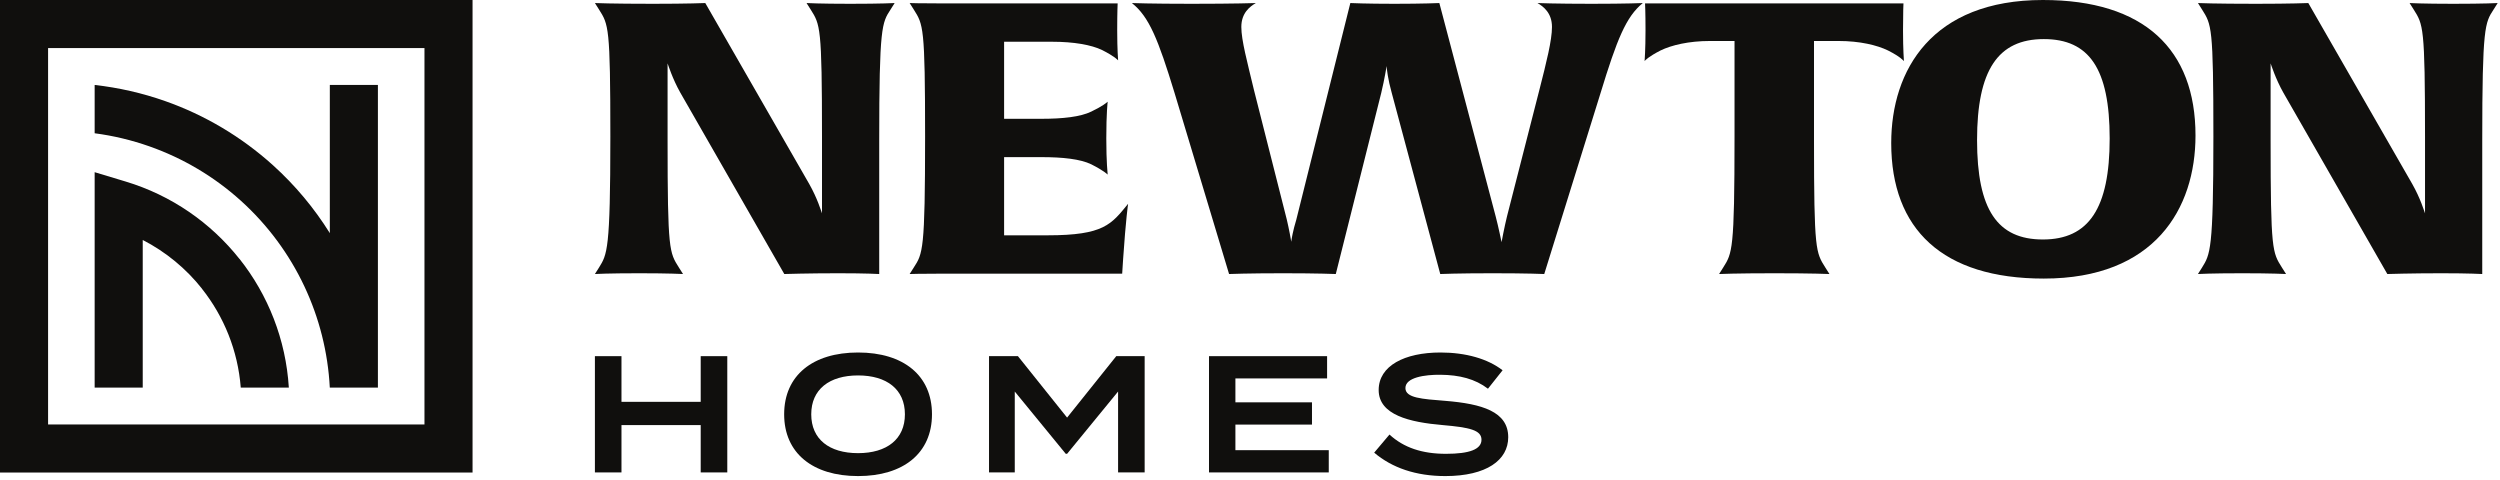
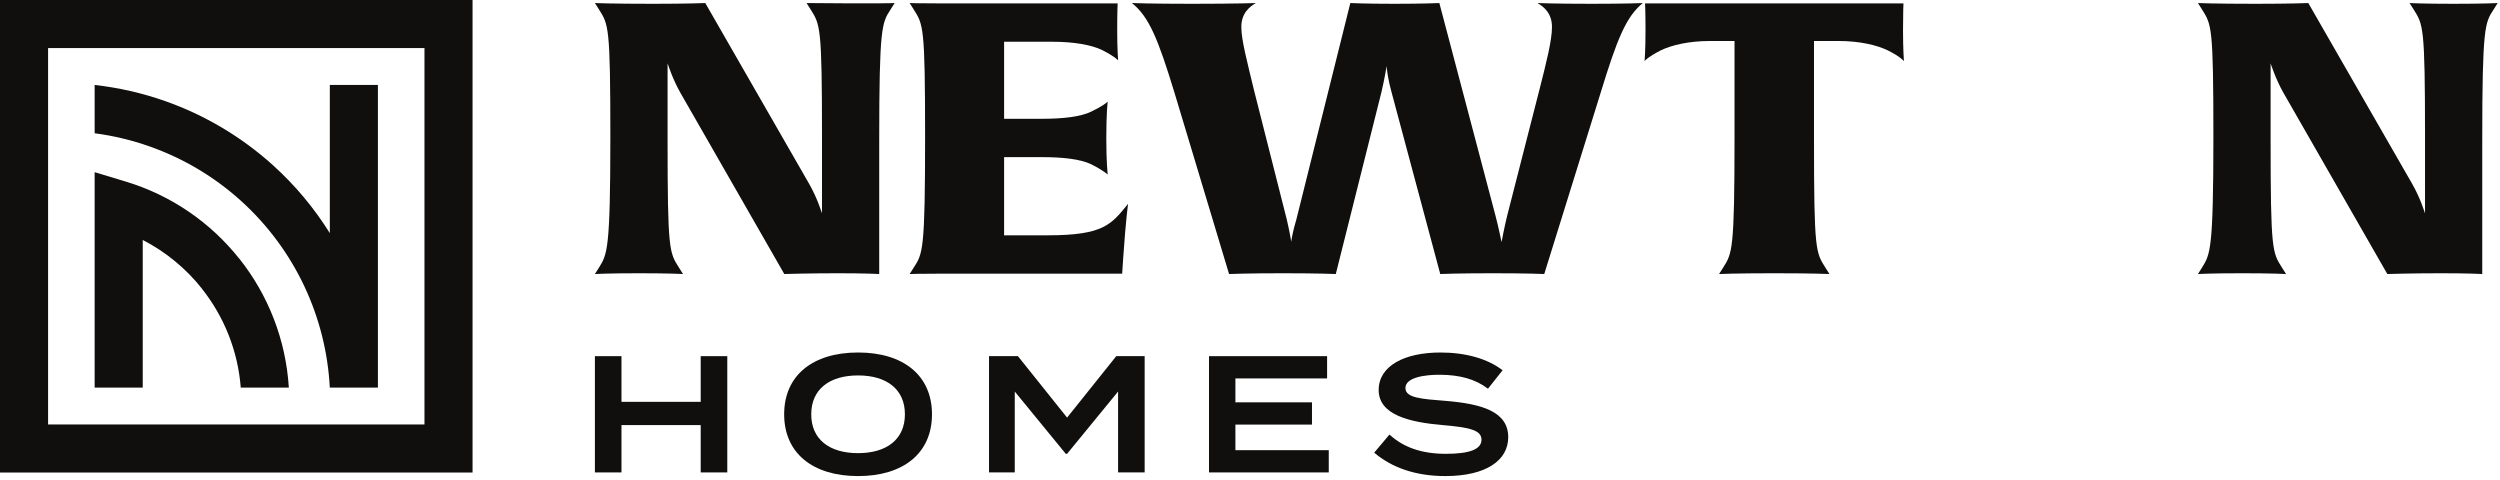
<svg xmlns="http://www.w3.org/2000/svg" width="344" height="66" viewBox="0 0 344 66" fill="none">
-   <path d="M122.543 1.307C121.355 3.133 120.98 3.656 120.98 19.323V37.705C120.98 37.705 119.231 37.6 115.356 37.6C111.169 37.6 107.919 37.705 107.919 37.705L93.608 12.743C92.545 10.863 91.921 8.879 91.859 8.721V19.323C91.859 34.52 92.108 34.729 93.42 36.817L93.984 37.705C93.984 37.705 92.108 37.6 87.985 37.6C83.611 37.6 81.86 37.705 81.86 37.705L82.423 36.817C83.547 34.989 83.985 34.468 83.985 18.801C83.985 3.604 83.735 3.395 82.423 1.307L81.86 0.419C81.86 0.419 84.172 0.523 89.859 0.523C94.608 0.523 97.047 0.419 97.047 0.419L111.357 25.328C112.481 27.312 112.981 29.036 113.107 29.349V18.801C113.107 3.604 112.857 3.395 111.544 1.307L110.981 0.419C110.981 0.419 112.857 0.523 116.98 0.523C121.355 0.523 123.104 0.419 123.104 0.419L122.543 1.307Z" fill="#100F0D" />
+   <path d="M122.543 1.307C121.355 3.133 120.98 3.656 120.98 19.323V37.705C120.98 37.705 119.231 37.6 115.356 37.6C111.169 37.6 107.919 37.705 107.919 37.705L93.608 12.743C92.545 10.863 91.921 8.879 91.859 8.721V19.323C91.859 34.52 92.108 34.729 93.42 36.817L93.984 37.705C93.984 37.705 92.108 37.6 87.985 37.6C83.611 37.6 81.86 37.705 81.86 37.705L82.423 36.817C83.547 34.989 83.985 34.468 83.985 18.801C83.985 3.604 83.735 3.395 82.423 1.307L81.86 0.419C81.86 0.419 84.172 0.523 89.859 0.523C94.608 0.523 97.047 0.419 97.047 0.419L111.357 25.328C112.481 27.312 112.981 29.036 113.107 29.349V18.801C113.107 3.604 112.857 3.395 111.544 1.307L110.981 0.419C121.355 0.523 123.104 0.419 123.104 0.419L122.543 1.307Z" fill="#100F0D" />
  <path d="M154.54 35.668L154.413 37.653H129.979C126.605 37.653 125.167 37.705 125.167 37.705L125.731 36.817C126.98 34.885 127.293 34.468 127.293 18.801C127.293 3.604 127.043 3.395 125.731 1.307L125.167 0.419C125.167 0.419 126.543 0.471 129.917 0.471H153.789C153.789 0.471 153.727 1.619 153.727 4.177C153.727 6.893 153.852 8.199 153.852 8.304C153.789 8.252 153.415 7.781 151.664 6.893C150.164 6.163 147.728 5.745 144.791 5.745H138.165V16.347H143.291C146.227 16.347 148.665 16.085 150.164 15.353C151.789 14.571 152.289 14.1 152.415 13.996C152.415 14.048 152.227 15.511 152.227 19.061C152.227 22.352 152.415 23.919 152.415 24.023C152.352 23.971 151.915 23.5 150.164 22.613C148.665 21.881 146.227 21.621 143.291 21.621H138.165V32.379H144.165C151.915 32.379 152.915 30.864 155.227 28.044C155.227 28.044 154.915 30.133 154.54 35.668Z" fill="#100F0D" />
  <path d="M220.239 12.795L212.489 37.705C212.489 37.705 210.303 37.6 205.365 37.6C200.553 37.6 198.179 37.705 198.179 37.705L191.492 12.743C190.992 10.968 190.804 9.452 190.804 9.087C190.743 9.348 190.555 10.707 190.056 12.795L183.805 37.705C183.805 37.705 181.368 37.6 176.556 37.6C171.681 37.6 169.12 37.705 169.12 37.705L161.621 12.795C159.371 5.432 158.121 2.299 155.747 0.419C155.747 0.419 158.371 0.523 163.933 0.523C169.932 0.523 172.808 0.419 172.808 0.419C171.995 0.888 170.807 1.776 170.807 3.708C170.807 5.536 171.62 8.513 172.556 12.429L177.057 30.185C177.368 31.491 177.62 32.901 177.681 33.267C177.681 33.057 177.932 31.648 178.369 30.237L185.805 0.419C185.805 0.419 187.993 0.523 191.867 0.523C195.804 0.523 198.055 0.419 198.055 0.419L205.803 29.767C206.177 31.177 206.615 33.319 206.615 33.319C206.615 33.319 206.991 31.283 207.365 29.767L211.803 12.429C212.803 8.513 213.552 5.536 213.552 3.708C213.552 1.776 212.365 0.888 211.553 0.419C211.553 0.419 214.115 0.523 218.989 0.523C223.801 0.523 226.051 0.419 226.051 0.419C223.739 2.299 222.489 5.432 220.239 12.795Z" fill="#100F0D" />
  <path d="M261.98 8.408C261.917 8.356 261.543 7.833 259.793 6.947C258.293 6.215 255.919 5.64 252.981 5.64H249.607V19.323C249.607 34.52 249.857 34.729 251.169 36.817L251.732 37.705C251.732 37.705 249.481 37.6 244.171 37.6C238.859 37.6 236.547 37.705 236.547 37.705L237.108 36.817C238.357 34.833 238.671 34.468 238.671 18.801V5.64H235.296C232.359 5.64 229.984 6.215 228.484 6.947C226.86 7.781 226.359 8.304 226.297 8.408C226.297 8.356 226.423 6.893 226.423 4.177C226.423 1.619 226.359 0.471 226.359 0.471H261.917C261.917 0.471 261.856 1.619 261.856 4.177C261.856 6.893 261.98 8.304 261.98 8.408Z" fill="#100F0D" />
-   <path d="M281.229 5.379C274.917 5.379 272.043 9.661 272.043 19.271C272.043 28.88 274.855 32.953 281.104 32.953C287.416 32.953 290.291 28.671 290.291 19.061C290.291 9.452 287.477 5.379 281.229 5.379ZM281.229 38.332C267.292 38.332 260.232 31.543 260.232 19.688C260.232 9.609 265.856 5.33652e-06 281.104 5.33652e-06C295.04 5.33652e-06 302.101 6.789 302.101 18.644C302.101 28.723 296.477 38.332 281.229 38.332Z" fill="#100F0D" />
  <path d="M343.12 1.307C341.932 3.133 341.557 3.656 341.557 19.323V37.705C341.557 37.705 339.808 37.6 335.933 37.6C331.747 37.6 328.496 37.705 328.496 37.705L314.185 12.743C313.123 10.863 312.497 8.879 312.436 8.721V19.323C312.436 34.52 312.685 34.729 313.997 36.817L314.56 37.705C314.56 37.705 312.685 37.6 308.561 37.6C304.187 37.6 302.436 37.705 302.436 37.705L302.999 36.817C304.124 34.989 304.563 34.468 304.563 18.801C304.563 3.604 304.311 3.395 302.999 1.307L302.436 0.419C302.436 0.419 304.748 0.523 310.435 0.523C315.185 0.523 317.623 0.419 317.623 0.419L331.933 25.328C333.059 27.312 333.557 29.036 333.683 29.349V18.801C333.683 3.604 333.433 3.395 332.12 1.307L331.559 0.419C331.559 0.419 333.433 0.523 337.557 0.523C341.932 0.523 343.681 0.419 343.681 0.419L343.12 1.307Z" fill="#100F0D" />
  <path fill-rule="evenodd" clip-rule="evenodd" d="M13.024 53.332H19.64V33.021C22.839 34.667 25.607 36.964 27.789 39.719V39.732C30.819 43.555 32.735 48.26 33.128 53.332H39.744C39.333 46.716 36.887 40.58 32.957 35.623L32.951 35.628C29.017 30.665 23.605 26.881 17.275 24.975L13.024 23.693V28.14V32.645V53.332ZM58.407 6.616H6.616V58.408H58.407V6.616ZM3.308 6.92741e-06H0V65.023H65.023V61.715V3.308V6.92741e-06H61.715H3.308ZM13.024 11.691C16.339 12.06 19.591 12.807 22.719 13.907C28.149 15.817 33.207 18.803 37.569 22.743C40.623 25.501 43.244 28.649 45.384 32.08V21.616V14.923V11.691H52V14.923V21.616V53.332H45.38C45.127 48.463 43.923 43.739 41.887 39.411C39.805 34.985 36.851 30.971 33.151 27.627C29.456 24.288 25.163 21.759 20.548 20.135C18.116 19.279 15.595 18.675 13.024 18.337V11.691Z" fill="#100F0D" />
  <path d="M100.075 49.008V65.005H96.417V58.492H85.515V65.005H81.859V49.008H85.515V55.292H96.417V49.008H100.075Z" fill="#100F0D" />
  <path d="M124.516 57.007C124.516 53.577 122.025 51.659 118.071 51.659C114.117 51.659 111.627 53.577 111.627 57.007C111.627 60.435 114.095 62.353 118.071 62.353C122.025 62.353 124.516 60.435 124.516 57.007ZM107.9 57.007C107.9 51.659 111.831 48.504 118.071 48.504C124.311 48.504 128.241 51.659 128.241 57.007C128.241 62.353 124.311 65.508 118.071 65.508C111.831 65.508 107.9 62.353 107.9 57.007Z" fill="#100F0D" />
  <path d="M157.504 49.008V65.005H153.848V53.876L146.831 62.445H146.649L139.632 53.876V65.005H136.089V49.008H140.067L146.831 57.463L153.597 49.008H157.504Z" fill="#100F0D" />
  <path d="M182.837 61.944V65.005H166.359V49.008H182.608V52.071H169.992V55.361H180.529V58.423H169.992V61.944H182.837Z" fill="#100F0D" />
  <path d="M207.532 60.16C207.532 63.313 204.539 65.508 198.871 65.508C194.825 65.508 191.533 64.367 189.088 62.285L191.192 59.793C193.156 61.601 195.693 62.445 198.961 62.445C202.207 62.445 203.853 61.828 203.853 60.504C203.853 59.177 202.207 58.812 198.528 58.492C193.957 58.104 189.705 57.097 189.705 53.669C189.705 50.332 193.271 48.504 198.207 48.504C201.704 48.504 204.721 49.373 206.756 50.949L204.744 53.487C202.984 52.137 200.813 51.589 198.207 51.568C196.036 51.544 193.385 51.933 193.385 53.396C193.385 54.767 195.671 54.903 198.848 55.155C203.944 55.567 207.532 56.641 207.532 60.16Z" fill="#100F0D" />
</svg>